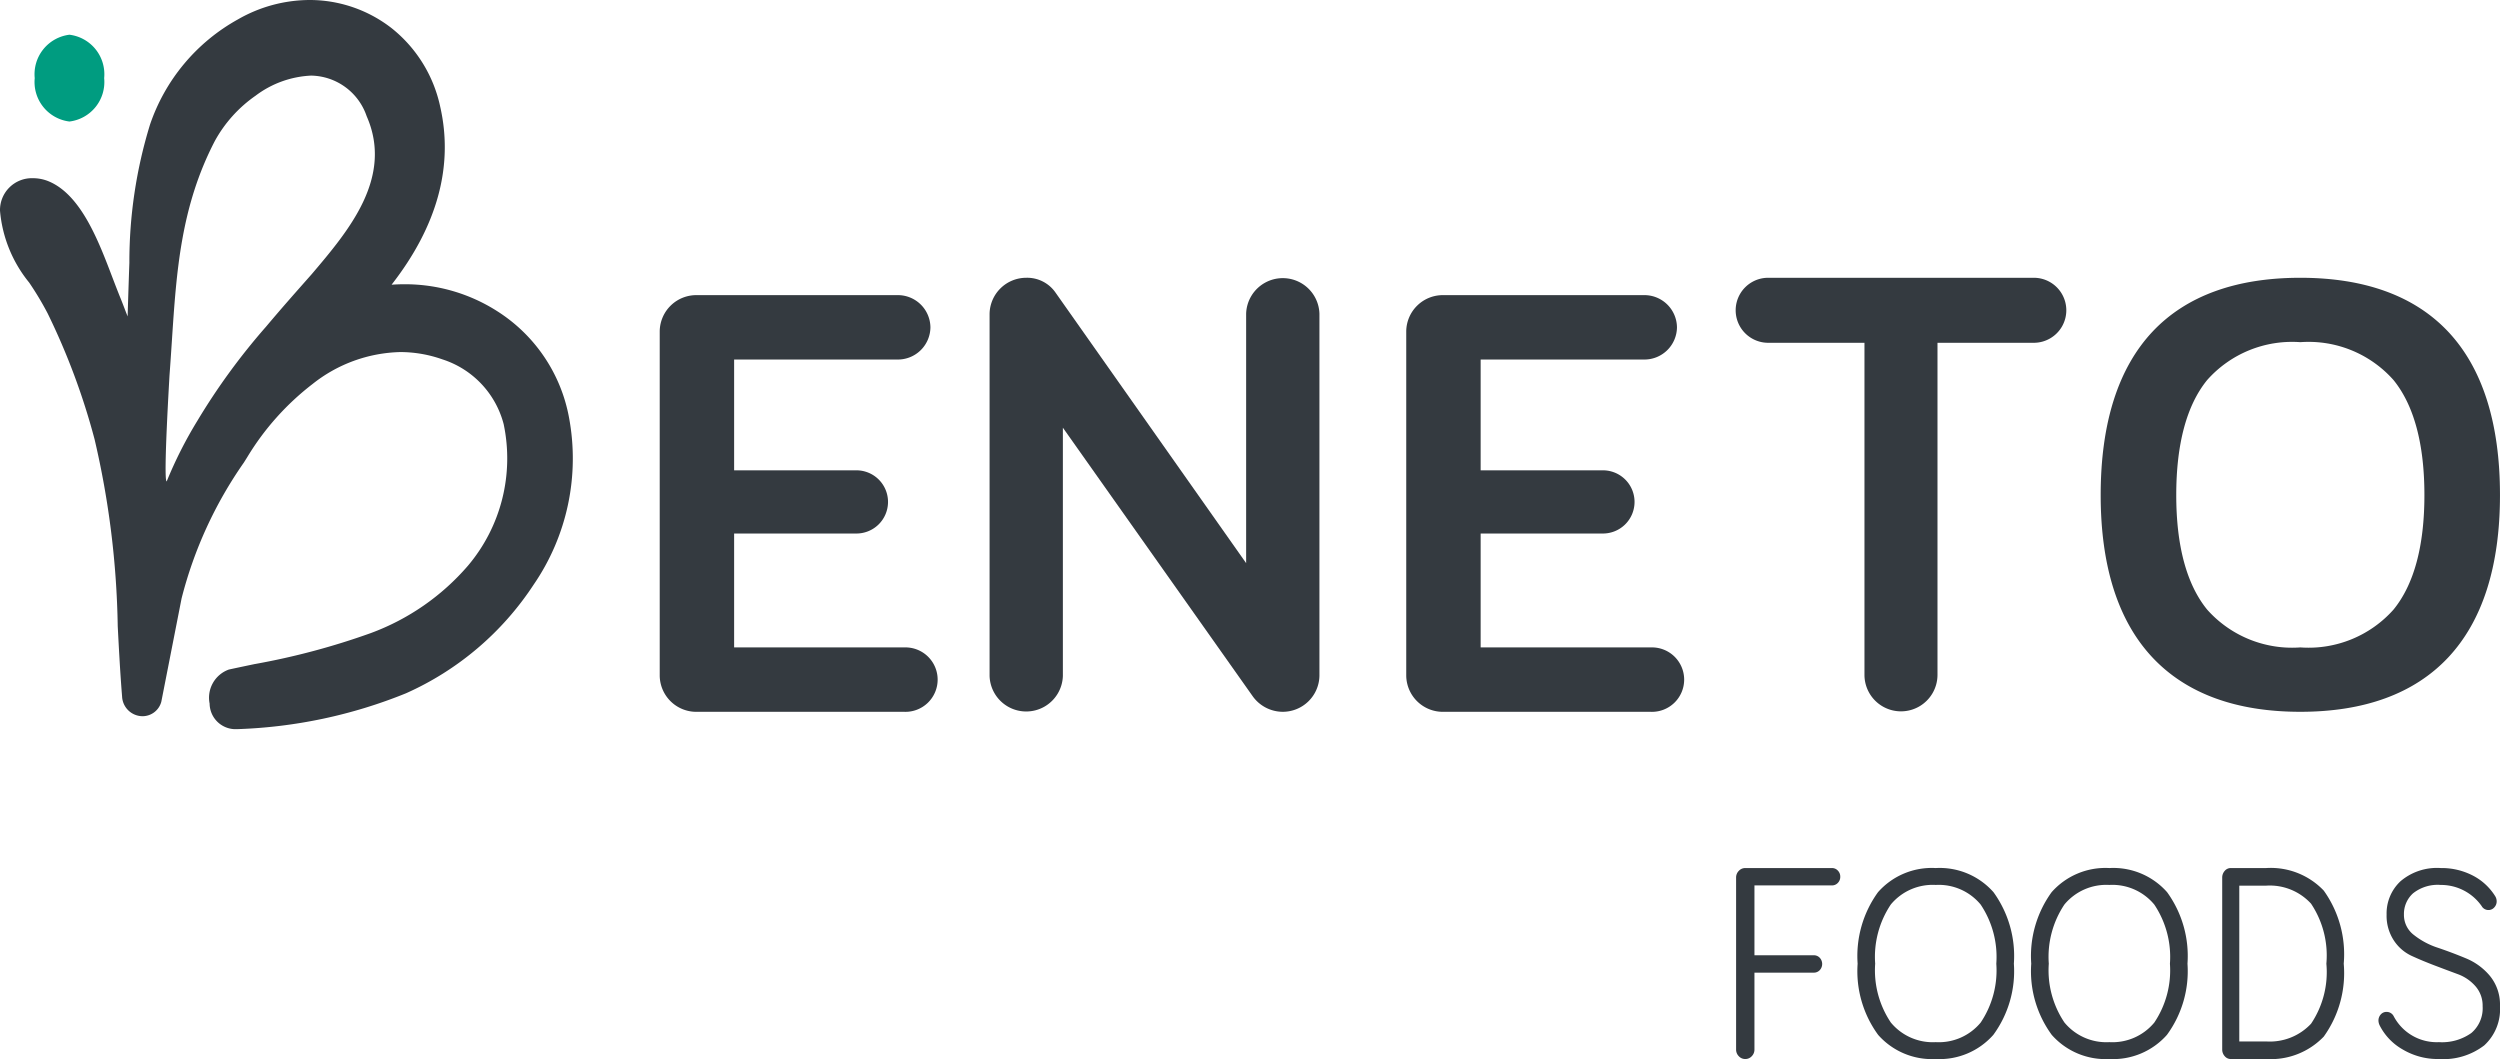
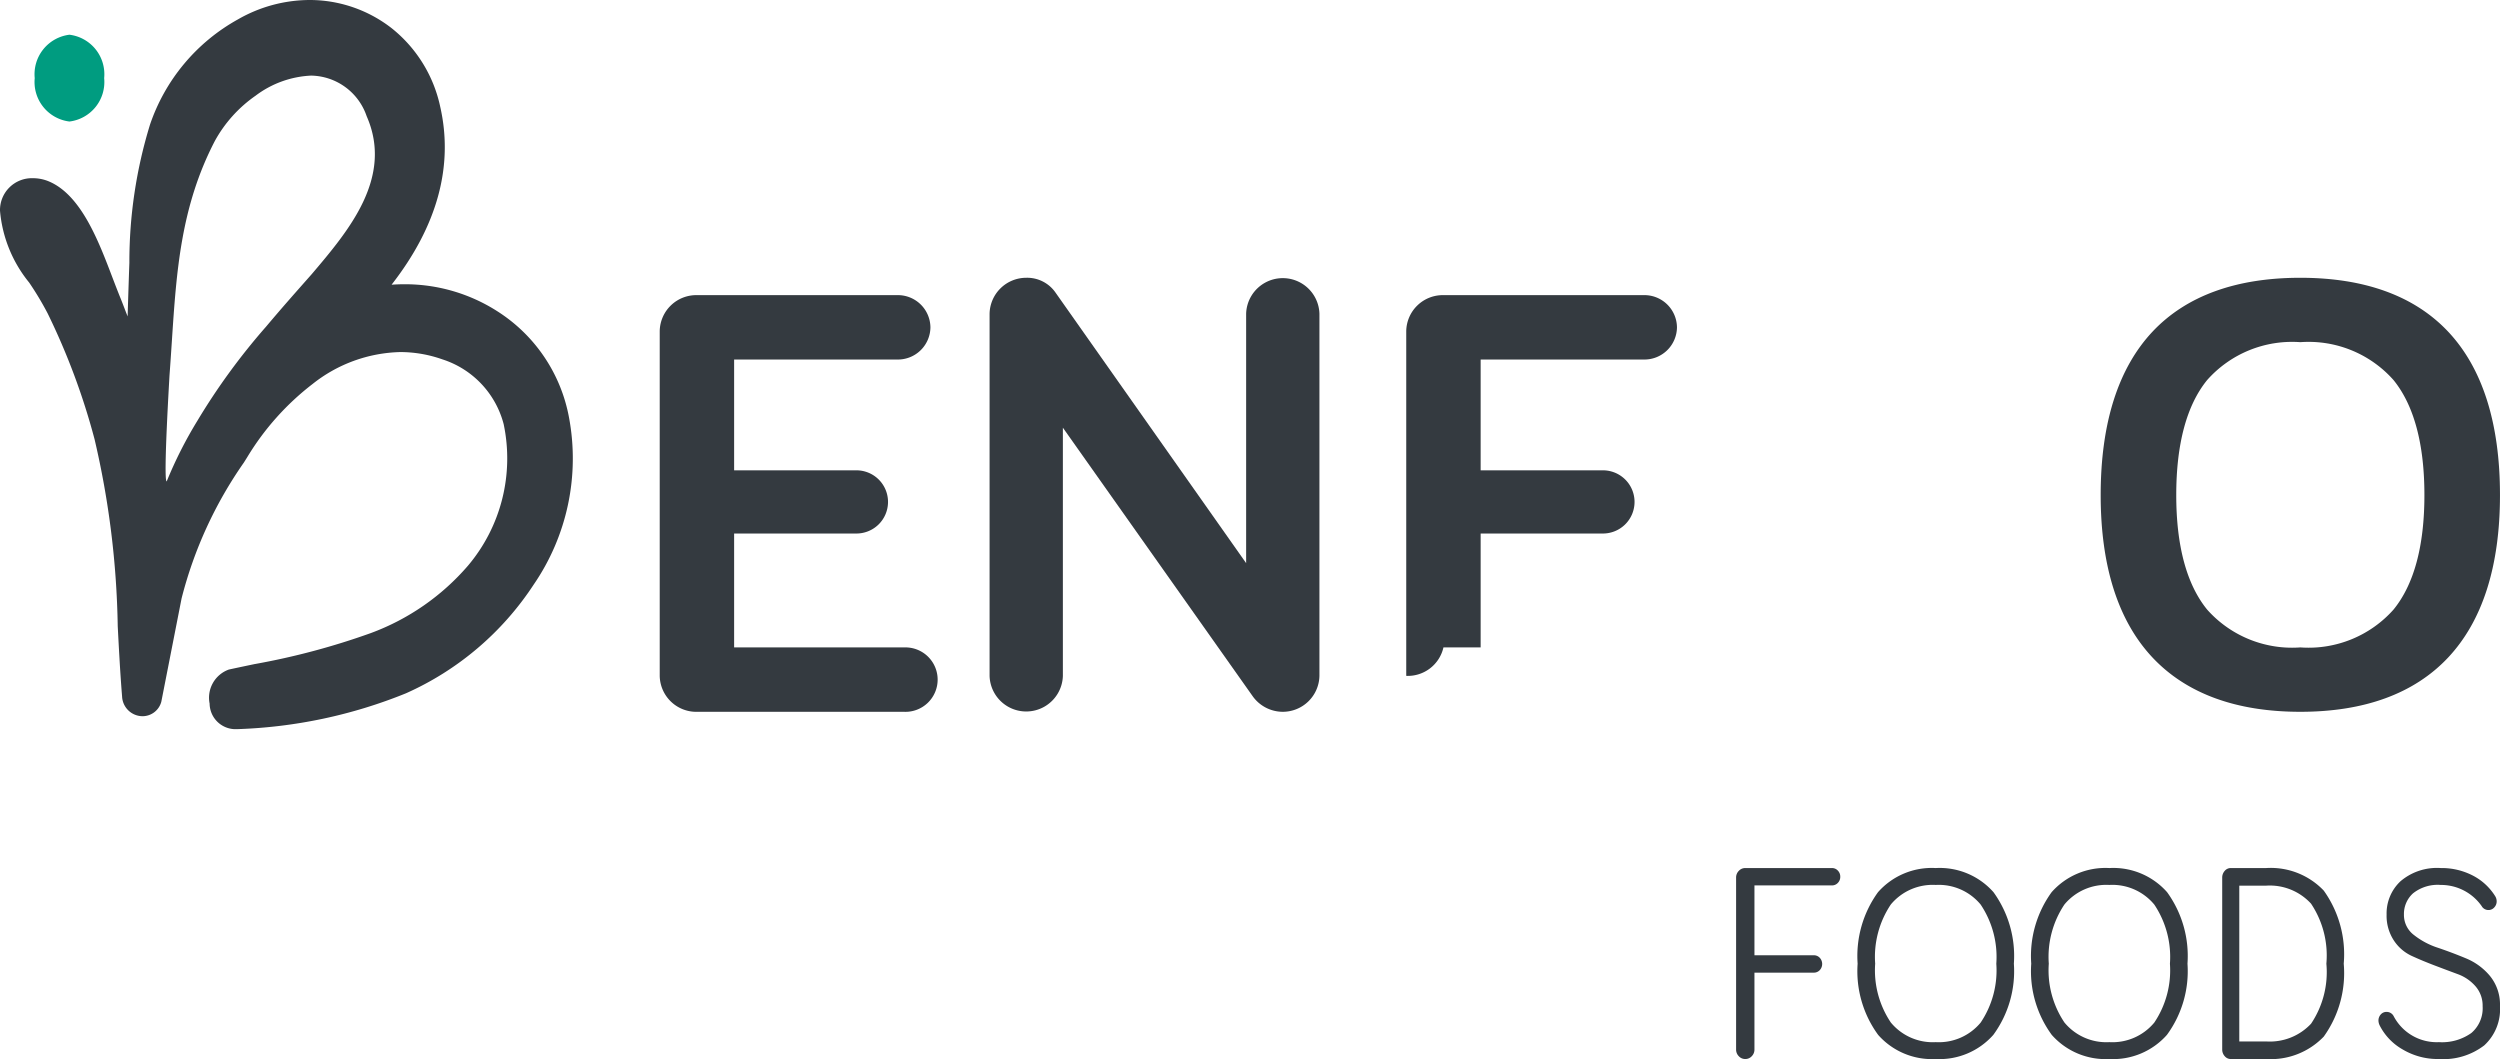
<svg xmlns="http://www.w3.org/2000/svg" width="144.001" height="61" viewBox="0 0 144.001 61">
  <g transform="translate(0 0)">
    <path d="M13.518,42a1.492,1.492,0,0,1-1.444-1.473,1.723,1.723,0,0,1,1.108-1.961c.5-.109,1.014-.216,1.509-.32H14.7a41.449,41.449,0,0,0,6.659-1.78,13.612,13.612,0,0,0,5.6-3.886,9.575,9.575,0,0,0,2.054-8.141,5.325,5.325,0,0,0-3.53-3.739,7.291,7.291,0,0,0-2.419-.421A8.425,8.425,0,0,0,18,22.122a15.274,15.274,0,0,0-3.752,4.2l-.2.32a23.931,23.931,0,0,0-3.589,7.828L9.291,40.424a1.123,1.123,0,0,1-1.079.83,1.188,1.188,0,0,1-1.18-1.14c-.111-1.364-.182-2.733-.251-4.058A50.626,50.626,0,0,0,5.448,25.305a39.363,39.363,0,0,0-2.706-7.258A17.665,17.665,0,0,0,1.68,16.276,7.572,7.572,0,0,1,0,12.133a1.836,1.836,0,0,1,1.9-1.868,2.359,2.359,0,0,1,.952.2c1.831.8,2.826,3.421,3.626,5.524.153.4.3.78.437,1.121.118.286.229.58.337.865l.1.252c.034-1.164.067-2.171.1-3.079A26.925,26.925,0,0,1,8.641,7.177a10.952,10.952,0,0,1,5.064-6.06A8.332,8.332,0,0,1,17.822,0a7.693,7.693,0,0,1,4.733,1.621,7.874,7.874,0,0,1,2.8,4.519c.78,3.425-.163,6.876-2.8,10.259.254-.018.5-.026.735-.026a9.858,9.858,0,0,1,5.363,1.56,9.233,9.233,0,0,1,4.122,6.114,12.832,12.832,0,0,1-2.038,9.631,17.117,17.117,0,0,1-7.357,6.258A28.286,28.286,0,0,1,13.639,42C13.6,42,13.557,42,13.518,42Zm4.4-37.645a5.743,5.743,0,0,0-3.2,1.16,7.674,7.674,0,0,0-2.337,2.594C10.408,11.9,10.162,15.661,9.9,19.644c-.043.653-.087,1.325-.138,2,0,.059-.356,5.882-.17,6.08a.014.014,0,0,0,.01.005,24.093,24.093,0,0,1,1.767-3.492,37.3,37.3,0,0,1,3.949-5.413c.917-1.09,1.617-1.878,2.5-2.877l.138-.156c2.1-2.473,4.724-5.551,3.163-9.1A3.438,3.438,0,0,0,17.916,4.355Z" transform="translate(0 0)" fill="#343a40" />
    <path d="M4,2.5A2.292,2.292,0,0,1,2,5,2.292,2.292,0,0,1,0,2.5,2.292,2.292,0,0,1,2,0,2.292,2.292,0,0,1,4,2.5" transform="translate(2 2)" fill="#009c80" />
    <path d="M4.286,10.092h6.984a1.82,1.82,0,1,1,0,3.638H4.286v6.562h9.792a1.856,1.856,0,1,1,0,3.709H2.143A2.108,2.108,0,0,1,0,21.931V2.068A2.108,2.108,0,0,1,2.143,0H13.672a1.876,1.876,0,0,1,1.921,1.854,1.876,1.876,0,0,1-1.921,1.855H4.286Z" transform="translate(38 17)" fill="#343a40" />
    <path d="M19,2.068V22.932A2.113,2.113,0,0,1,16.889,25a2.137,2.137,0,0,1-1.741-.907L4.222,8.635v14.3a2.112,2.112,0,0,1-4.222,0V2.068A2.113,2.113,0,0,1,2.111,0a1.989,1.989,0,0,1,1.7.871L14.778,16.437V2.068a2.112,2.112,0,0,1,4.222,0" transform="translate(57 16)" fill="#343a40" />
-     <path d="M4.286,10.092h6.984a1.82,1.82,0,1,1,0,3.638H4.286v6.562h9.792a1.856,1.856,0,1,1,0,3.709H2.143A2.108,2.108,0,0,1,0,21.931V2.068A2.108,2.108,0,0,1,2.143,0H13.672a1.876,1.876,0,0,1,1.922,1.854,1.876,1.876,0,0,1-1.922,1.855H4.286Z" transform="translate(81 17)" fill="#343a40" />
-     <path d="M11.6,3.745V22.871a2.1,2.1,0,1,1-4.206,0V3.745H1.848A1.872,1.872,0,0,1,1.848,0h15.3a1.872,1.872,0,0,1,0,3.745Z" transform="translate(100 16)" fill="#343a40" />
+     <path d="M4.286,10.092h6.984a1.82,1.82,0,1,1,0,3.638H4.286v6.562h9.792H2.143A2.108,2.108,0,0,1,0,21.931V2.068A2.108,2.108,0,0,1,2.143,0H13.672a1.876,1.876,0,0,1,1.922,1.854,1.876,1.876,0,0,1-1.922,1.855H4.286Z" transform="translate(81 17)" fill="#343a40" />
    <path d="M11.5,25C7.808,25,4.949,23.953,3,21.889c-1.992-2.112-3-5.265-3-9.371C0,8.369,1.01,5.2,3,3.089,4.939,1.039,7.8,0,11.5,0S18.061,1.039,20,3.089c1.992,2.108,3,5.28,3,9.429,0,4.106-1.01,7.258-3,9.371C18.051,23.953,15.192,25,11.5,25Zm0-21.291A6.537,6.537,0,0,0,6.131,5.893c-1.18,1.452-1.778,3.681-1.778,6.625,0,2.928.6,5.146,1.778,6.593a6.547,6.547,0,0,0,5.369,2.18,6.547,6.547,0,0,0,5.369-2.18c1.18-1.447,1.778-3.666,1.778-6.593,0-2.944-.6-5.173-1.778-6.625A6.537,6.537,0,0,0,11.5,3.709Z" transform="translate(121 16)" fill="#343a40" />
    <path d="M1.057,6.025v4.426a.539.539,0,0,1-.156.388A.5.5,0,0,1,.529,11a.5.5,0,0,1-.373-.161A.539.539,0,0,1,0,10.451V.549A.538.538,0,0,1,.156.162.5.5,0,0,1,.529,0H5.519A.455.455,0,0,1,5.86.146.491.491,0,0,1,6,.5a.493.493,0,0,1-.14.356A.458.458,0,0,1,5.519,1H1.057V5.024H4.477a.459.459,0,0,1,.342.145.524.524,0,0,1,0,.711.459.459,0,0,1-.342.145Z" transform="translate(100 50)" fill="#343a40" />
    <path d="M4.5,11A4.137,4.137,0,0,1,1.183,9.611,6.211,6.211,0,0,1,0,5.508,6.265,6.265,0,0,1,1.175,1.389,4.131,4.131,0,0,1,4.5,0,4.136,4.136,0,0,1,7.825,1.389,6.269,6.269,0,0,1,9,5.508a6.211,6.211,0,0,1-1.183,4.1A4.137,4.137,0,0,1,4.5,11ZM4.5.973A3.132,3.132,0,0,0,1.911,2.1a5.42,5.42,0,0,0-.9,3.406,5.389,5.389,0,0,0,.9,3.389A3.132,3.132,0,0,0,4.5,10.028,3.129,3.129,0,0,0,7.088,8.9a5.388,5.388,0,0,0,.9-3.389,5.419,5.419,0,0,0-.9-3.406A3.129,3.129,0,0,0,4.5.973Z" transform="translate(107 50)" fill="#343a40" />
    <path d="M4.5,11A4.135,4.135,0,0,1,1.183,9.611,6.207,6.207,0,0,1,0,5.508,6.265,6.265,0,0,1,1.175,1.389,4.134,4.134,0,0,1,4.5,0,4.134,4.134,0,0,1,7.825,1.389,6.269,6.269,0,0,1,9,5.508a6.211,6.211,0,0,1-1.183,4.1A4.14,4.14,0,0,1,4.5,11ZM4.5.973A3.132,3.132,0,0,0,1.911,2.1a5.42,5.42,0,0,0-.9,3.406,5.389,5.389,0,0,0,.9,3.389A3.132,3.132,0,0,0,4.5,10.028,3.132,3.132,0,0,0,7.089,8.9a5.394,5.394,0,0,0,.9-3.389,5.424,5.424,0,0,0-.9-3.406A3.132,3.132,0,0,0,4.5.973Z" transform="translate(117 50)" fill="#343a40" />
    <path d="M2.531,11H.492a.45.45,0,0,1-.347-.163A.571.571,0,0,1,0,10.445V.555A.571.571,0,0,1,.145.163.45.45,0,0,1,.492,0H2.531A4.214,4.214,0,0,1,5.85,1.3,6.3,6.3,0,0,1,7,5.508a6.27,6.27,0,0,1-1.15,4.2A4.232,4.232,0,0,1,2.531,11ZM.984,1.014V9.987H2.531A3.248,3.248,0,0,0,5.119,8.965,5.327,5.327,0,0,0,6,5.508a5.368,5.368,0,0,0-.883-3.457A3.22,3.22,0,0,0,2.531,1.014Z" transform="translate(128 50)" fill="#343a40" />
    <path d="M5.96,2.213A2.859,2.859,0,0,0,3.588.973a2.281,2.281,0,0,0-1.6.486,1.6,1.6,0,0,0-.52,1.224,1.444,1.444,0,0,0,.571,1.17A4.418,4.418,0,0,0,3.42,4.59q.812.274,1.625.613A3.55,3.55,0,0,1,6.428,6.222,2.609,2.609,0,0,1,7,7.956a2.825,2.825,0,0,1-.908,2.26A3.871,3.871,0,0,1,3.485,11a3.958,3.958,0,0,1-2.1-.557A3.313,3.313,0,0,1,.073,9.07.675.675,0,0,1,0,8.788a.516.516,0,0,1,.132-.353.43.43,0,0,1,.337-.149.454.454,0,0,1,.41.251,2.8,2.8,0,0,0,2.607,1.491A2.909,2.909,0,0,0,5.352,9.5,1.87,1.87,0,0,0,6,7.956a1.686,1.686,0,0,0-.41-1.146,2.473,2.473,0,0,0-1.025-.7q-.614-.227-1.332-.5T1.9,5.053A2.457,2.457,0,0,1,.879,4.158a2.588,2.588,0,0,1-.41-1.475,2.543,2.543,0,0,1,.8-1.922A3.237,3.237,0,0,1,3.588,0,3.911,3.911,0,0,1,5.433.431,3.3,3.3,0,0,1,6.721,1.616a.557.557,0,0,1,.088.3.5.5,0,0,1-.139.353.436.436,0,0,1-.329.149.449.449,0,0,1-.381-.2" transform="translate(137 50)" fill="#343a40" />
  </g>
</svg>